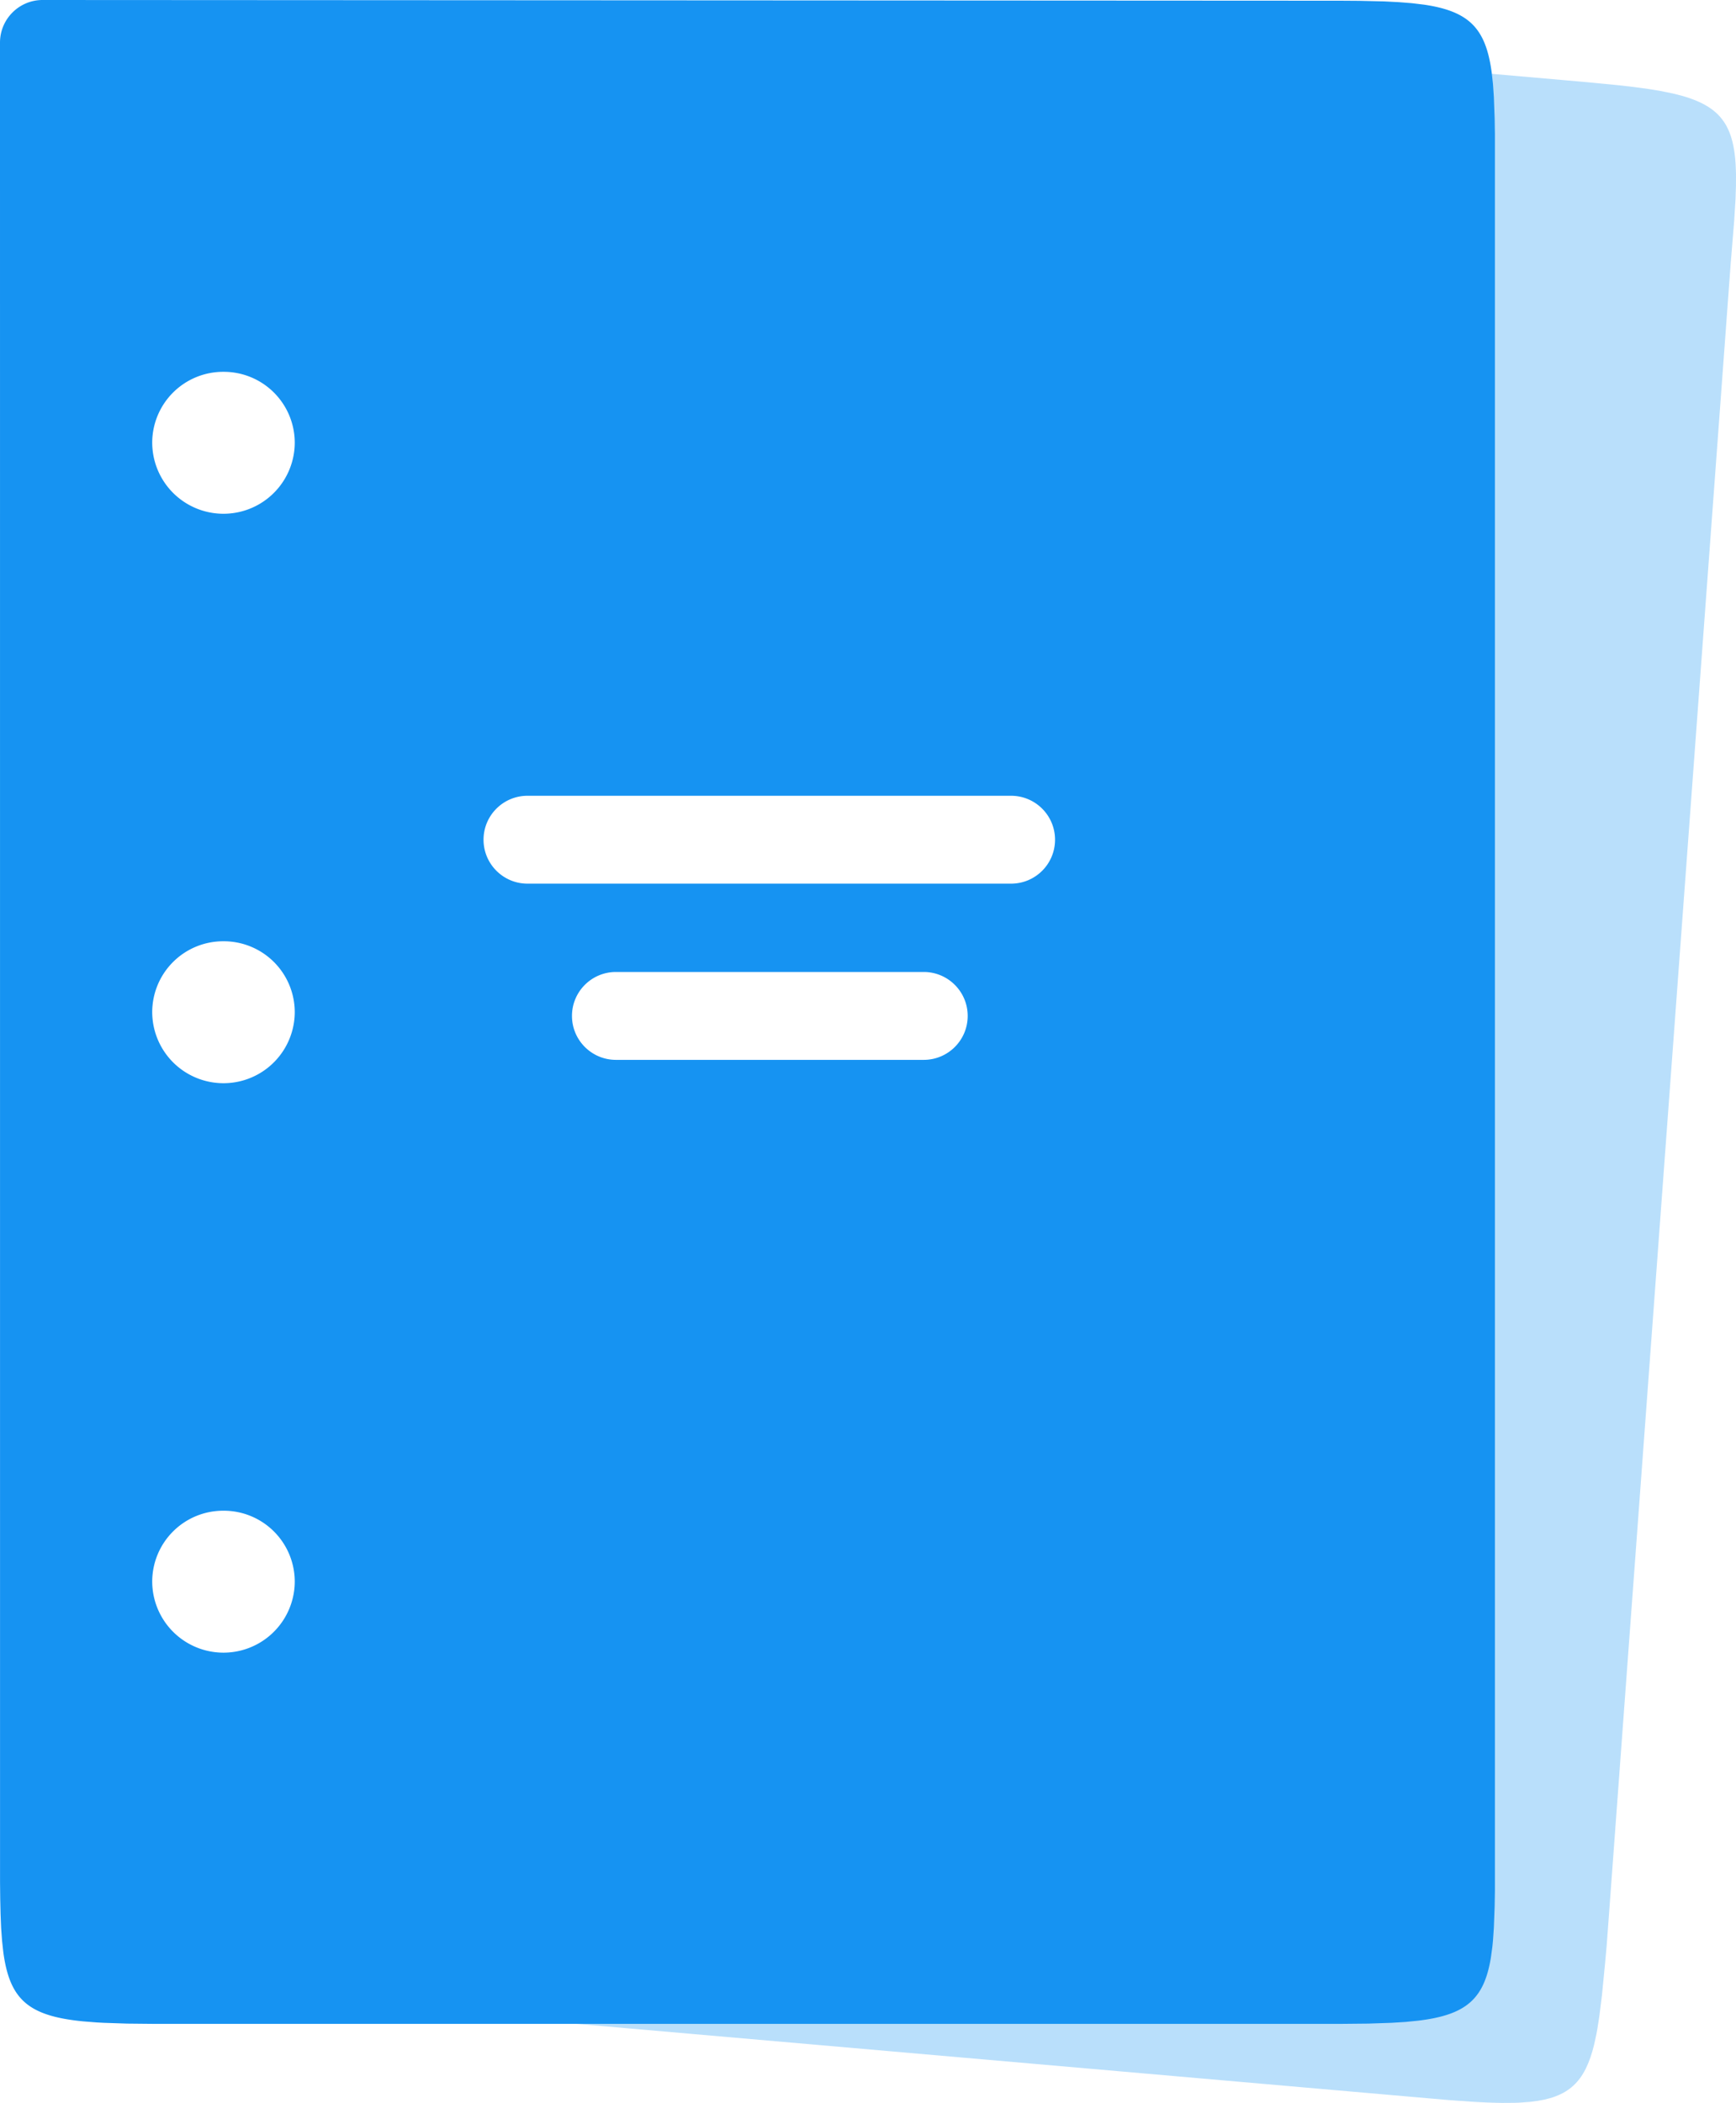
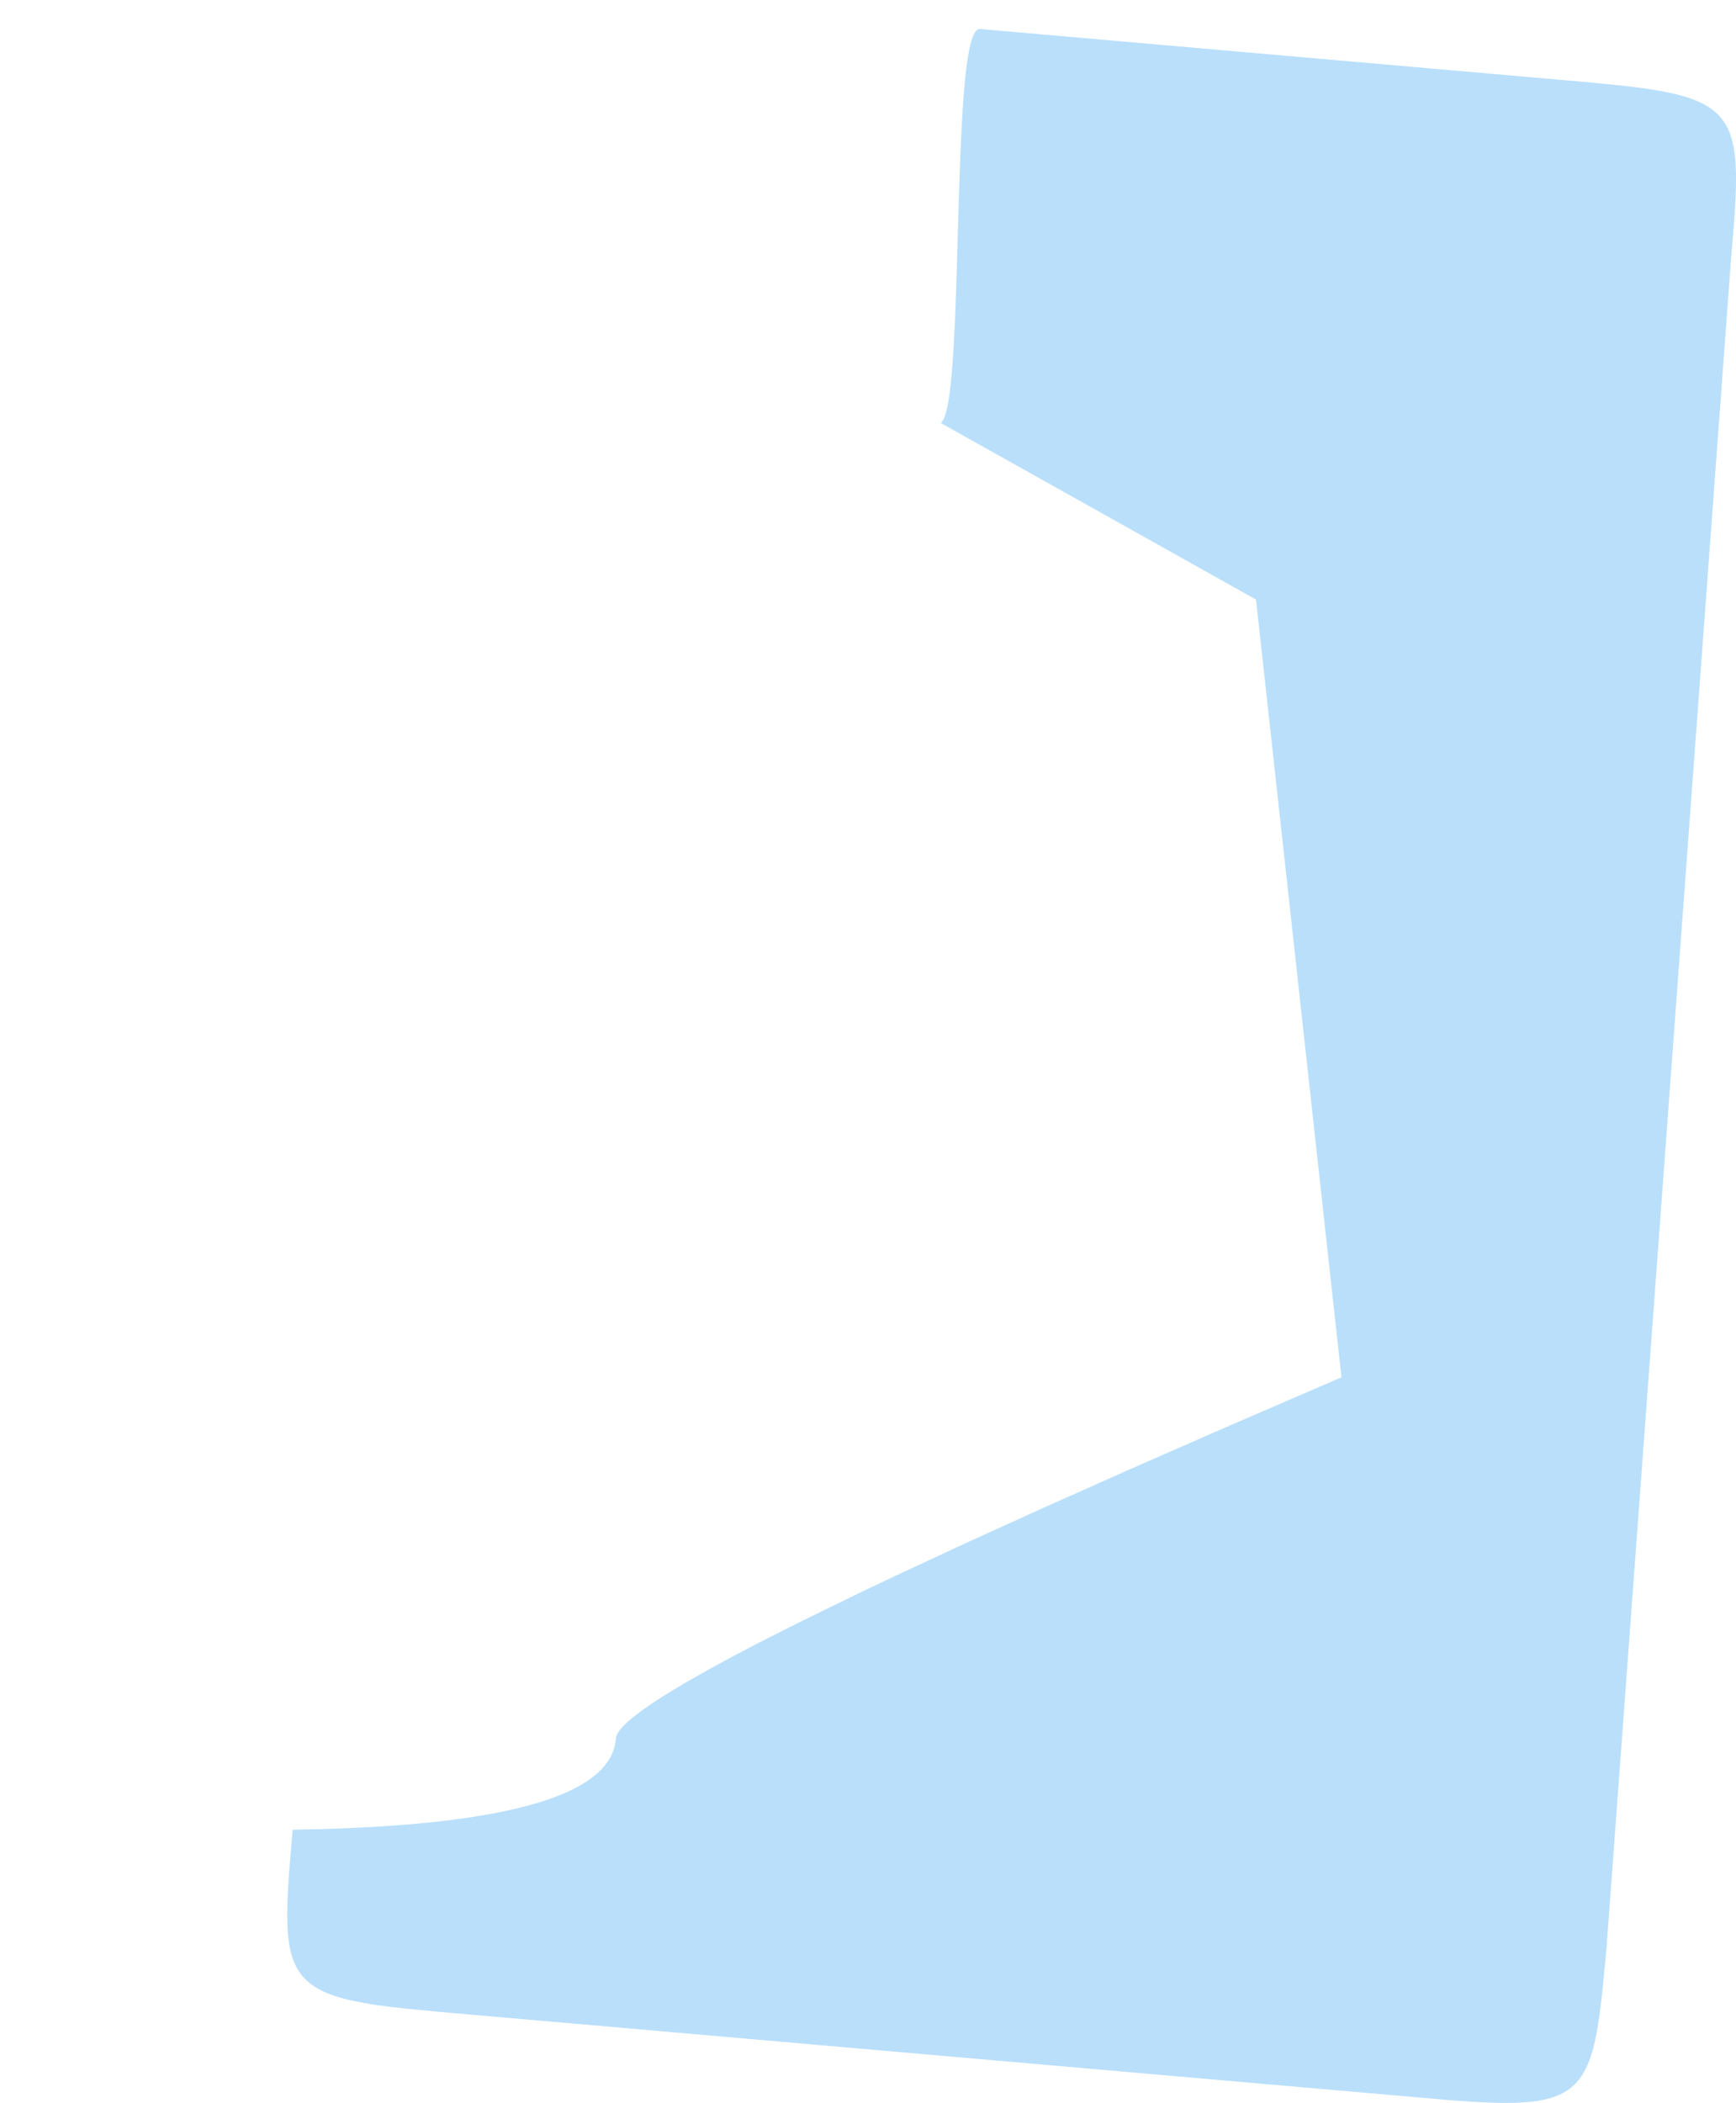
<svg xmlns="http://www.w3.org/2000/svg" width="39.632" height="48">
  <g transform="matrix(-1 0 0 1 39.632 0)" fill="#1693f2" fill-rule="nonzero">
    <path d="M3.501 1.867L17.259.662c.166-.014.272.448.343 1.17l.036.418h0l.03.462h0l.037.758h0l.038 1.09h0l.057 1.951h0l.029.785h0l.037.716.015.219.033.401c.054.563.13.944.241 1.023l-7.197 4.03-1.951 17.753 2.781 1.201h0l2.122.931h0l1.945.867h0l1.767.803h0l1.59.74h0l.869.413h0l1.306.638h0l.918.464h0l.614.322h0l.55.299h0l.486.276h0l.289.171h0l.26.161h0l.232.151h0l.203.141.091.066.161.125h0l.133.115c.138.128.218.236.241.323l.006.036c.074 1.052 1.663 1.707 4.768 1.965l.6.044h0l.635.034h0l.671.025h0l.706.016h0l.081.978h0l.022.34h0l.015.313.004.146.001.274c-.02 1.178-.37 1.623-1.572 1.869l-.281.052-.152.024-.326.044h0l-.357.041h0l-.813.078h0L6.577 47.934h0l-.574.041h0l-.344.017h0L5.345 48h0l-.286-.002-.133-.005-.247-.019c-.86-.094-1.23-.449-1.439-1.299l-.053-.244-.024-.132-.044-.283h0l-.059-.476h0l-.072-.736h0l-.037-.414h0L.122 6.026.042 5.048h0l-.031-.5h0l-.01-.299h0L0 3.975c.019-1.134.344-1.589 1.442-1.841l.267-.055h0l.296-.049h0l.326-.044h0l.357-.041h0l.813-.078h0z" opacity=".3" />
-     <path d="M38.658 0c.537-.001.973.434.974.971v.799l-.001 41.201-.004.376-.008.346-.013.317-.021.289-.029.263c-.146 1.082-.574 1.454-1.822 1.577l-.303.024-.163.009-.536.018-.612.006H9.009l-.612-.006-.536-.018-.318-.02-.288-.029c-1.094-.132-1.506-.493-1.66-1.445l-.034-.251-.013-.135-.02-.29-.018-.488-.006-.362V3.06l.006-.362.018-.488.02-.29.029-.264C5.711.653 6.085.258 7.124.106l.274-.033.303-.024.334-.017.561-.013.417-.003L38.658 0zM34.53 34.483a1.62 1.62 0 0 0-1.627 1.613 1.62 1.62 0 1 0 3.254 0 1.62 1.62 0 0 0-1.627-1.613zm0-12.998a1.62 1.62 0 0 0-1.627 1.613 1.62 1.62 0 1 0 3.254 0 1.62 1.62 0 0 0-1.627-1.613zm-8.96.701h-7.026c-.554 0-1.004.449-1.004 1.003s.449 1.003 1.004 1.003h7.026c.554 0 1.004-.449 1.004-1.003s-.449-1.003-1.004-1.003zm2.019-4.022H16.55c-.554 0-1.004.449-1.004 1.003s.449 1.003 1.004 1.003h11.039c.554 0 1.004-.449 1.004-1.003s-.449-1.003-1.004-1.003zm6.941-9.677a1.62 1.62 0 0 0-1.627 1.613 1.62 1.62 0 1 0 3.254 0 1.62 1.62 0 0 0-1.627-1.613z" />
  </g>
</svg>